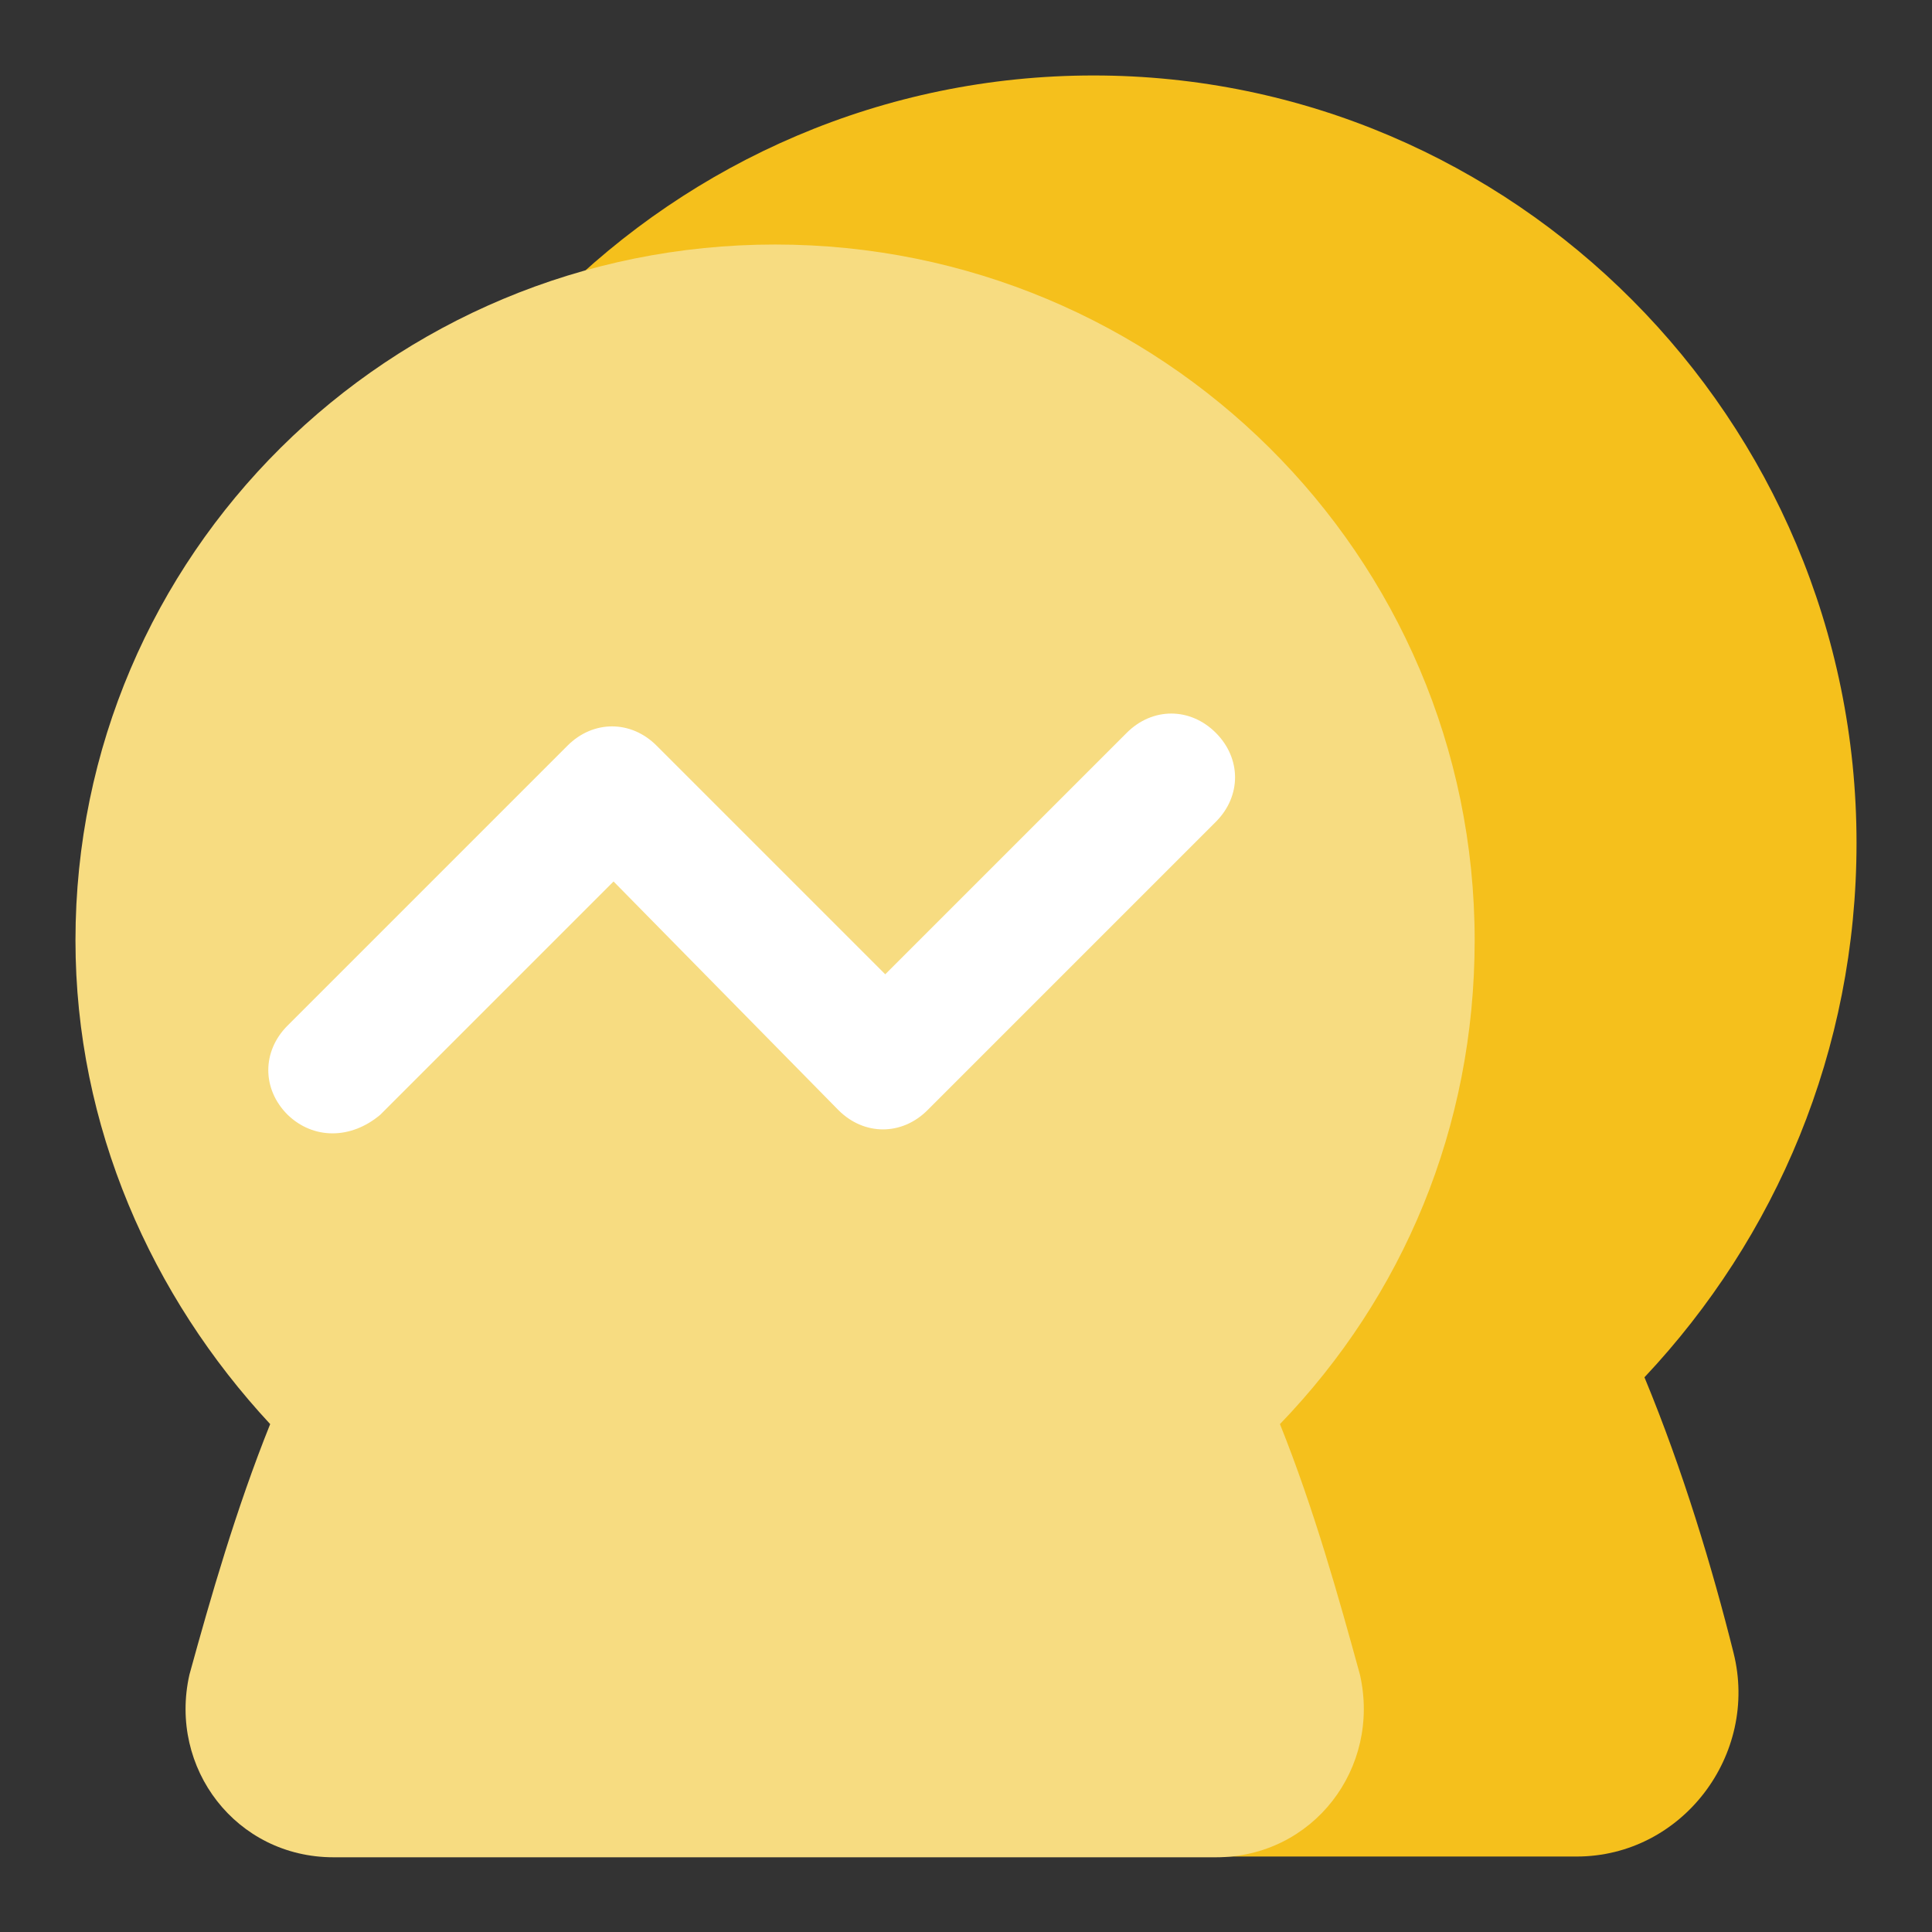
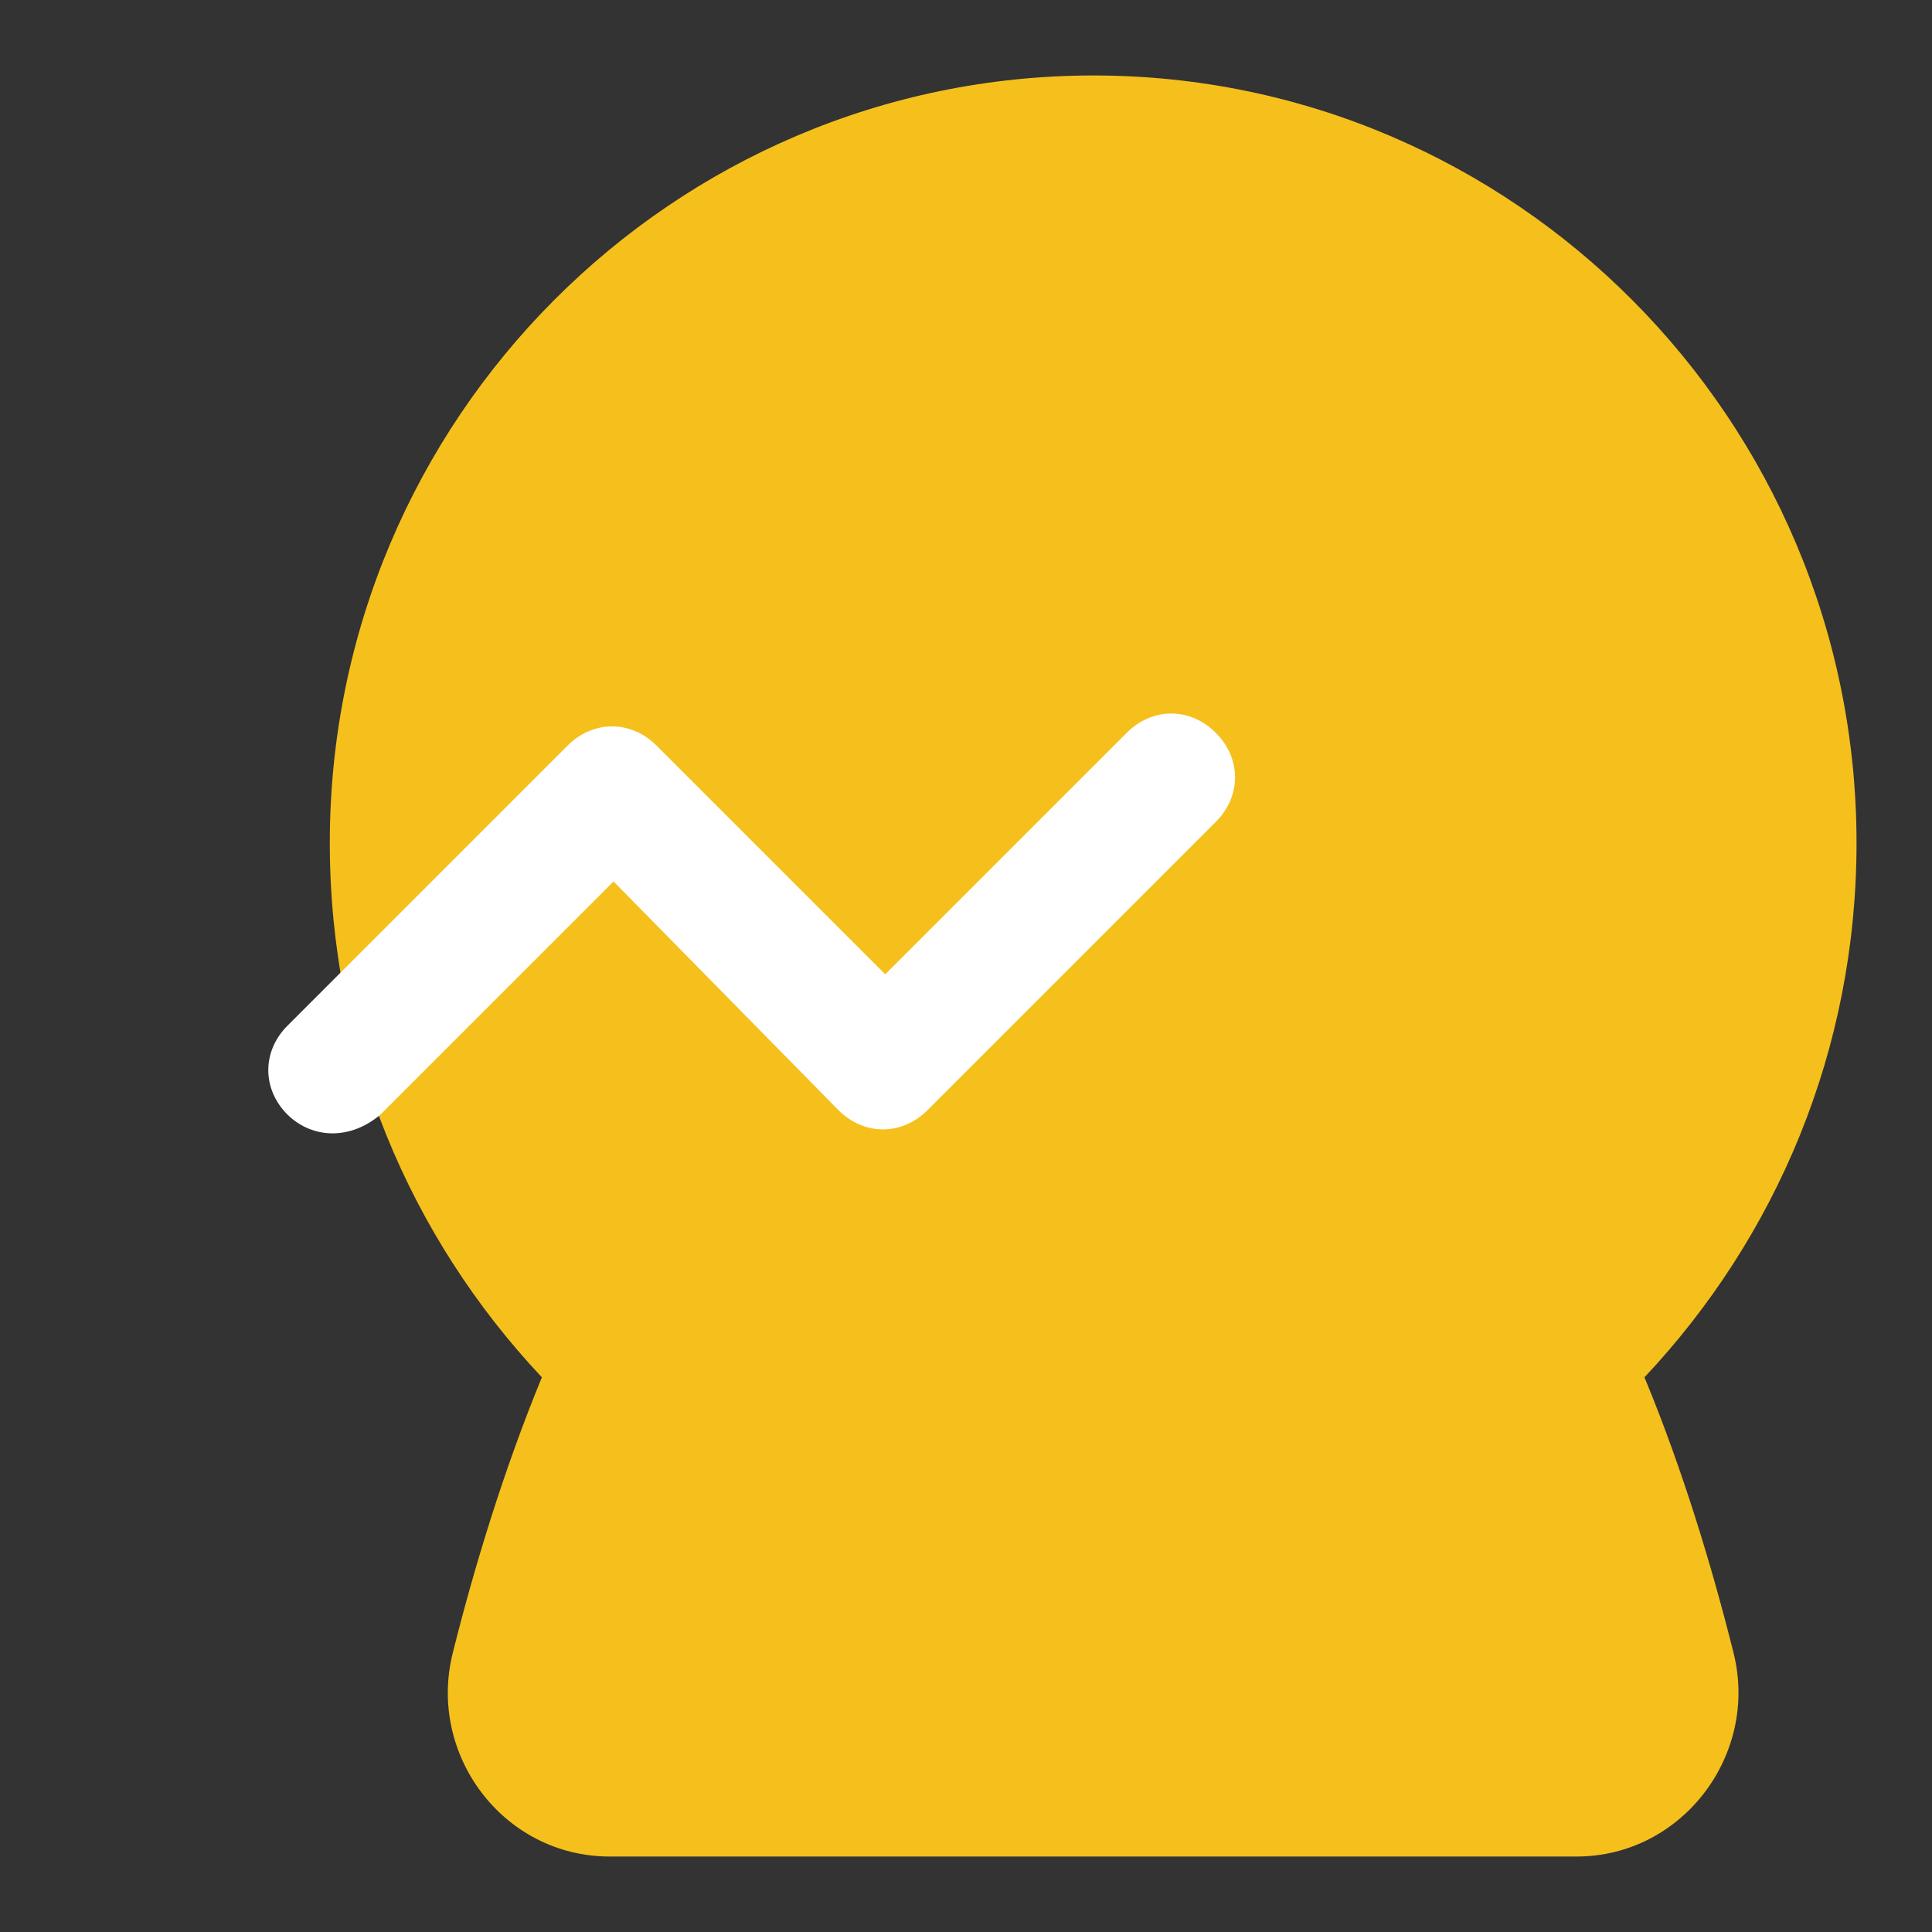
<svg xmlns="http://www.w3.org/2000/svg" version="1.1" x="0px" y="0px" viewBox="0 0 256 256" enable-background="new 0 0 256 256" xml:space="preserve">
  <rect x="0" y="0" width="256" height="256" fill="#333333" stroke="none" />
  <g>
    <path fill="#f5c01c" d="M144.9,10C89.2,10,43.7,55.5,43.7,111.7c0,27.5,10.7,52.3,28.1,70.8c-5.1,12.4-9,25.3-11.8,36.5 c-3.4,13.5,6.7,27,20.8,27h128.1c14,0,24.2-13.5,20.8-27c-2.8-11.2-6.7-24.2-11.8-36.5c17.4-18.5,28.1-43.3,28.1-70.8 C246,55.5,200.5,10,144.9,10z" />
-     <path fill="#f7dc81" d="M169.6,188.7c16.3-16.9,25.8-39.3,25.8-64.1c0-51.1-41.6-92.2-92.7-92.2S10,73.5,10,124.6 c0,24.7,10.1,47.2,25.8,64.1c-4.5,11.2-7.9,23-10.7,33.2c-2.8,12.4,6.2,24.2,19.1,24.2h116.9c12.9,0,21.9-11.8,19.1-24.2 C177.4,211.7,174.1,199.9,169.6,188.7L169.6,188.7z" />
    <path fill="#ffffff" d="M38.1,147.7c-3.4-3.4-3.4-8.4,0-11.8l37.1-37.1c3.4-3.4,8.4-3.4,11.8,0l30.3,30.3l32-32 c3.4-3.4,8.4-3.4,11.8,0s3.4,8.4,0,11.8l-38.2,38.2c-3.4,3.4-8.4,3.4-11.8,0l-29.8-30.3l-30.9,30.9C46.5,151,41.5,151,38.1,147.7 L38.1,147.7z" />
  </g>
</svg>